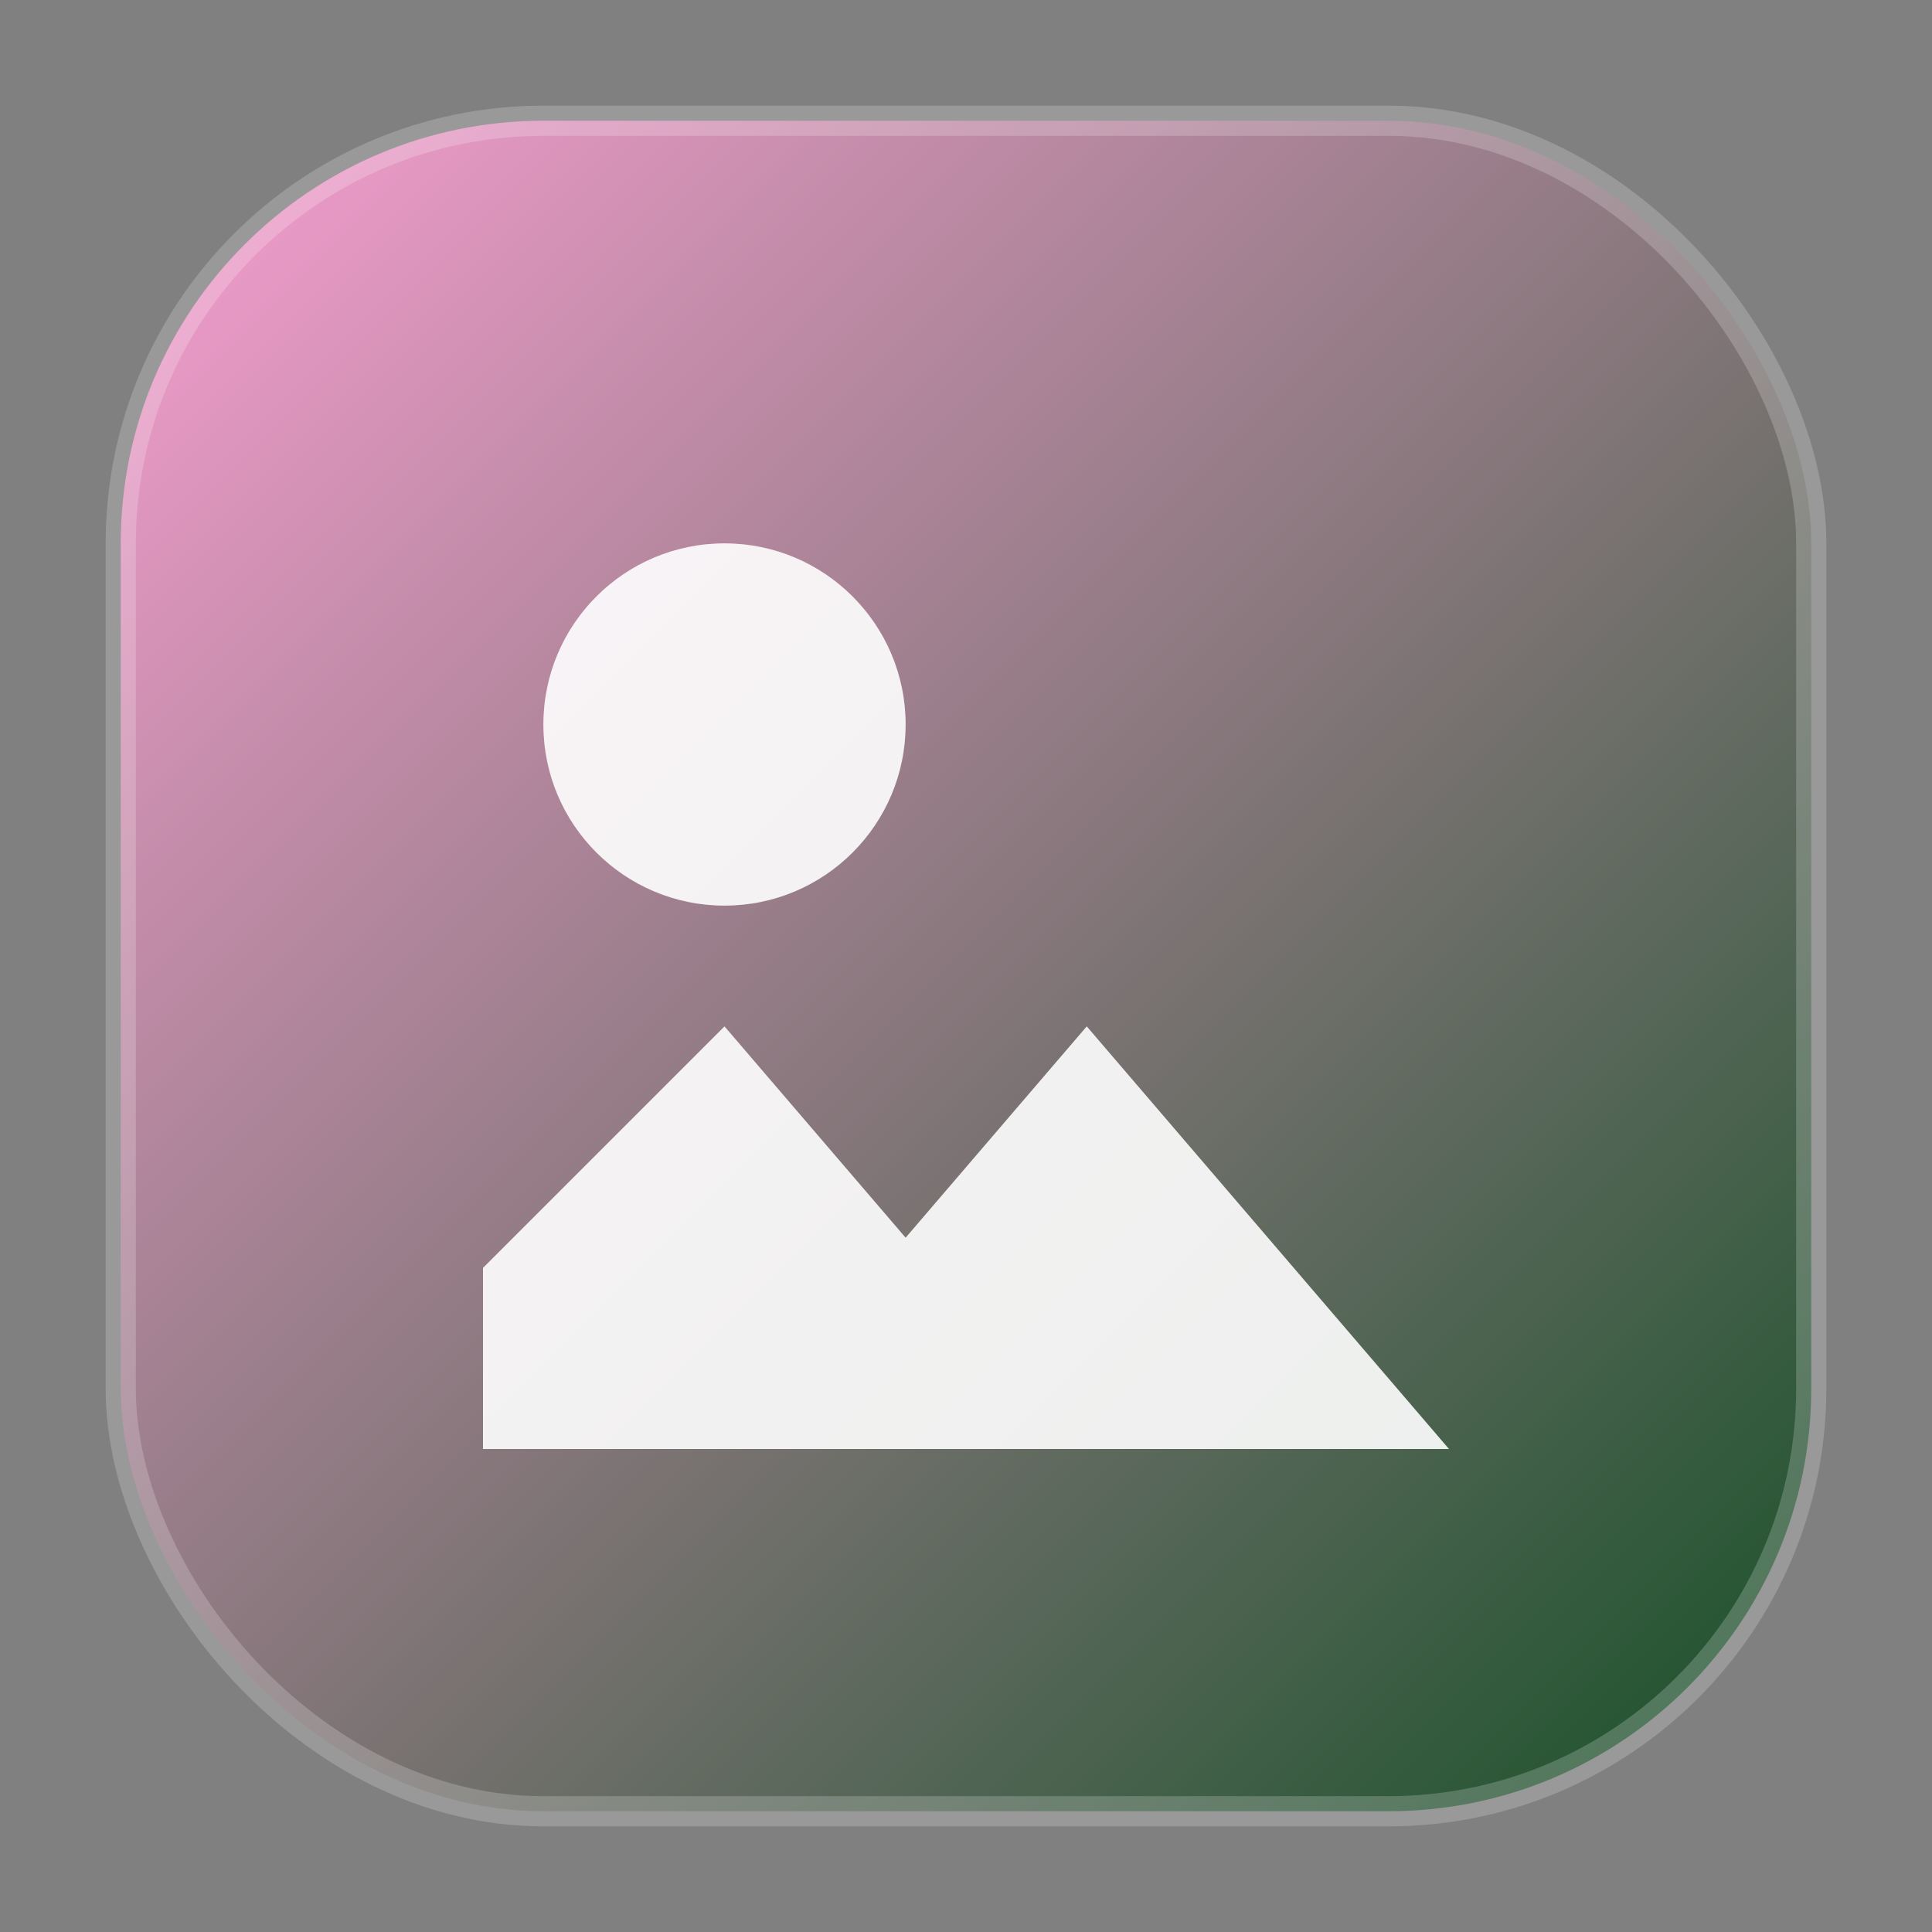
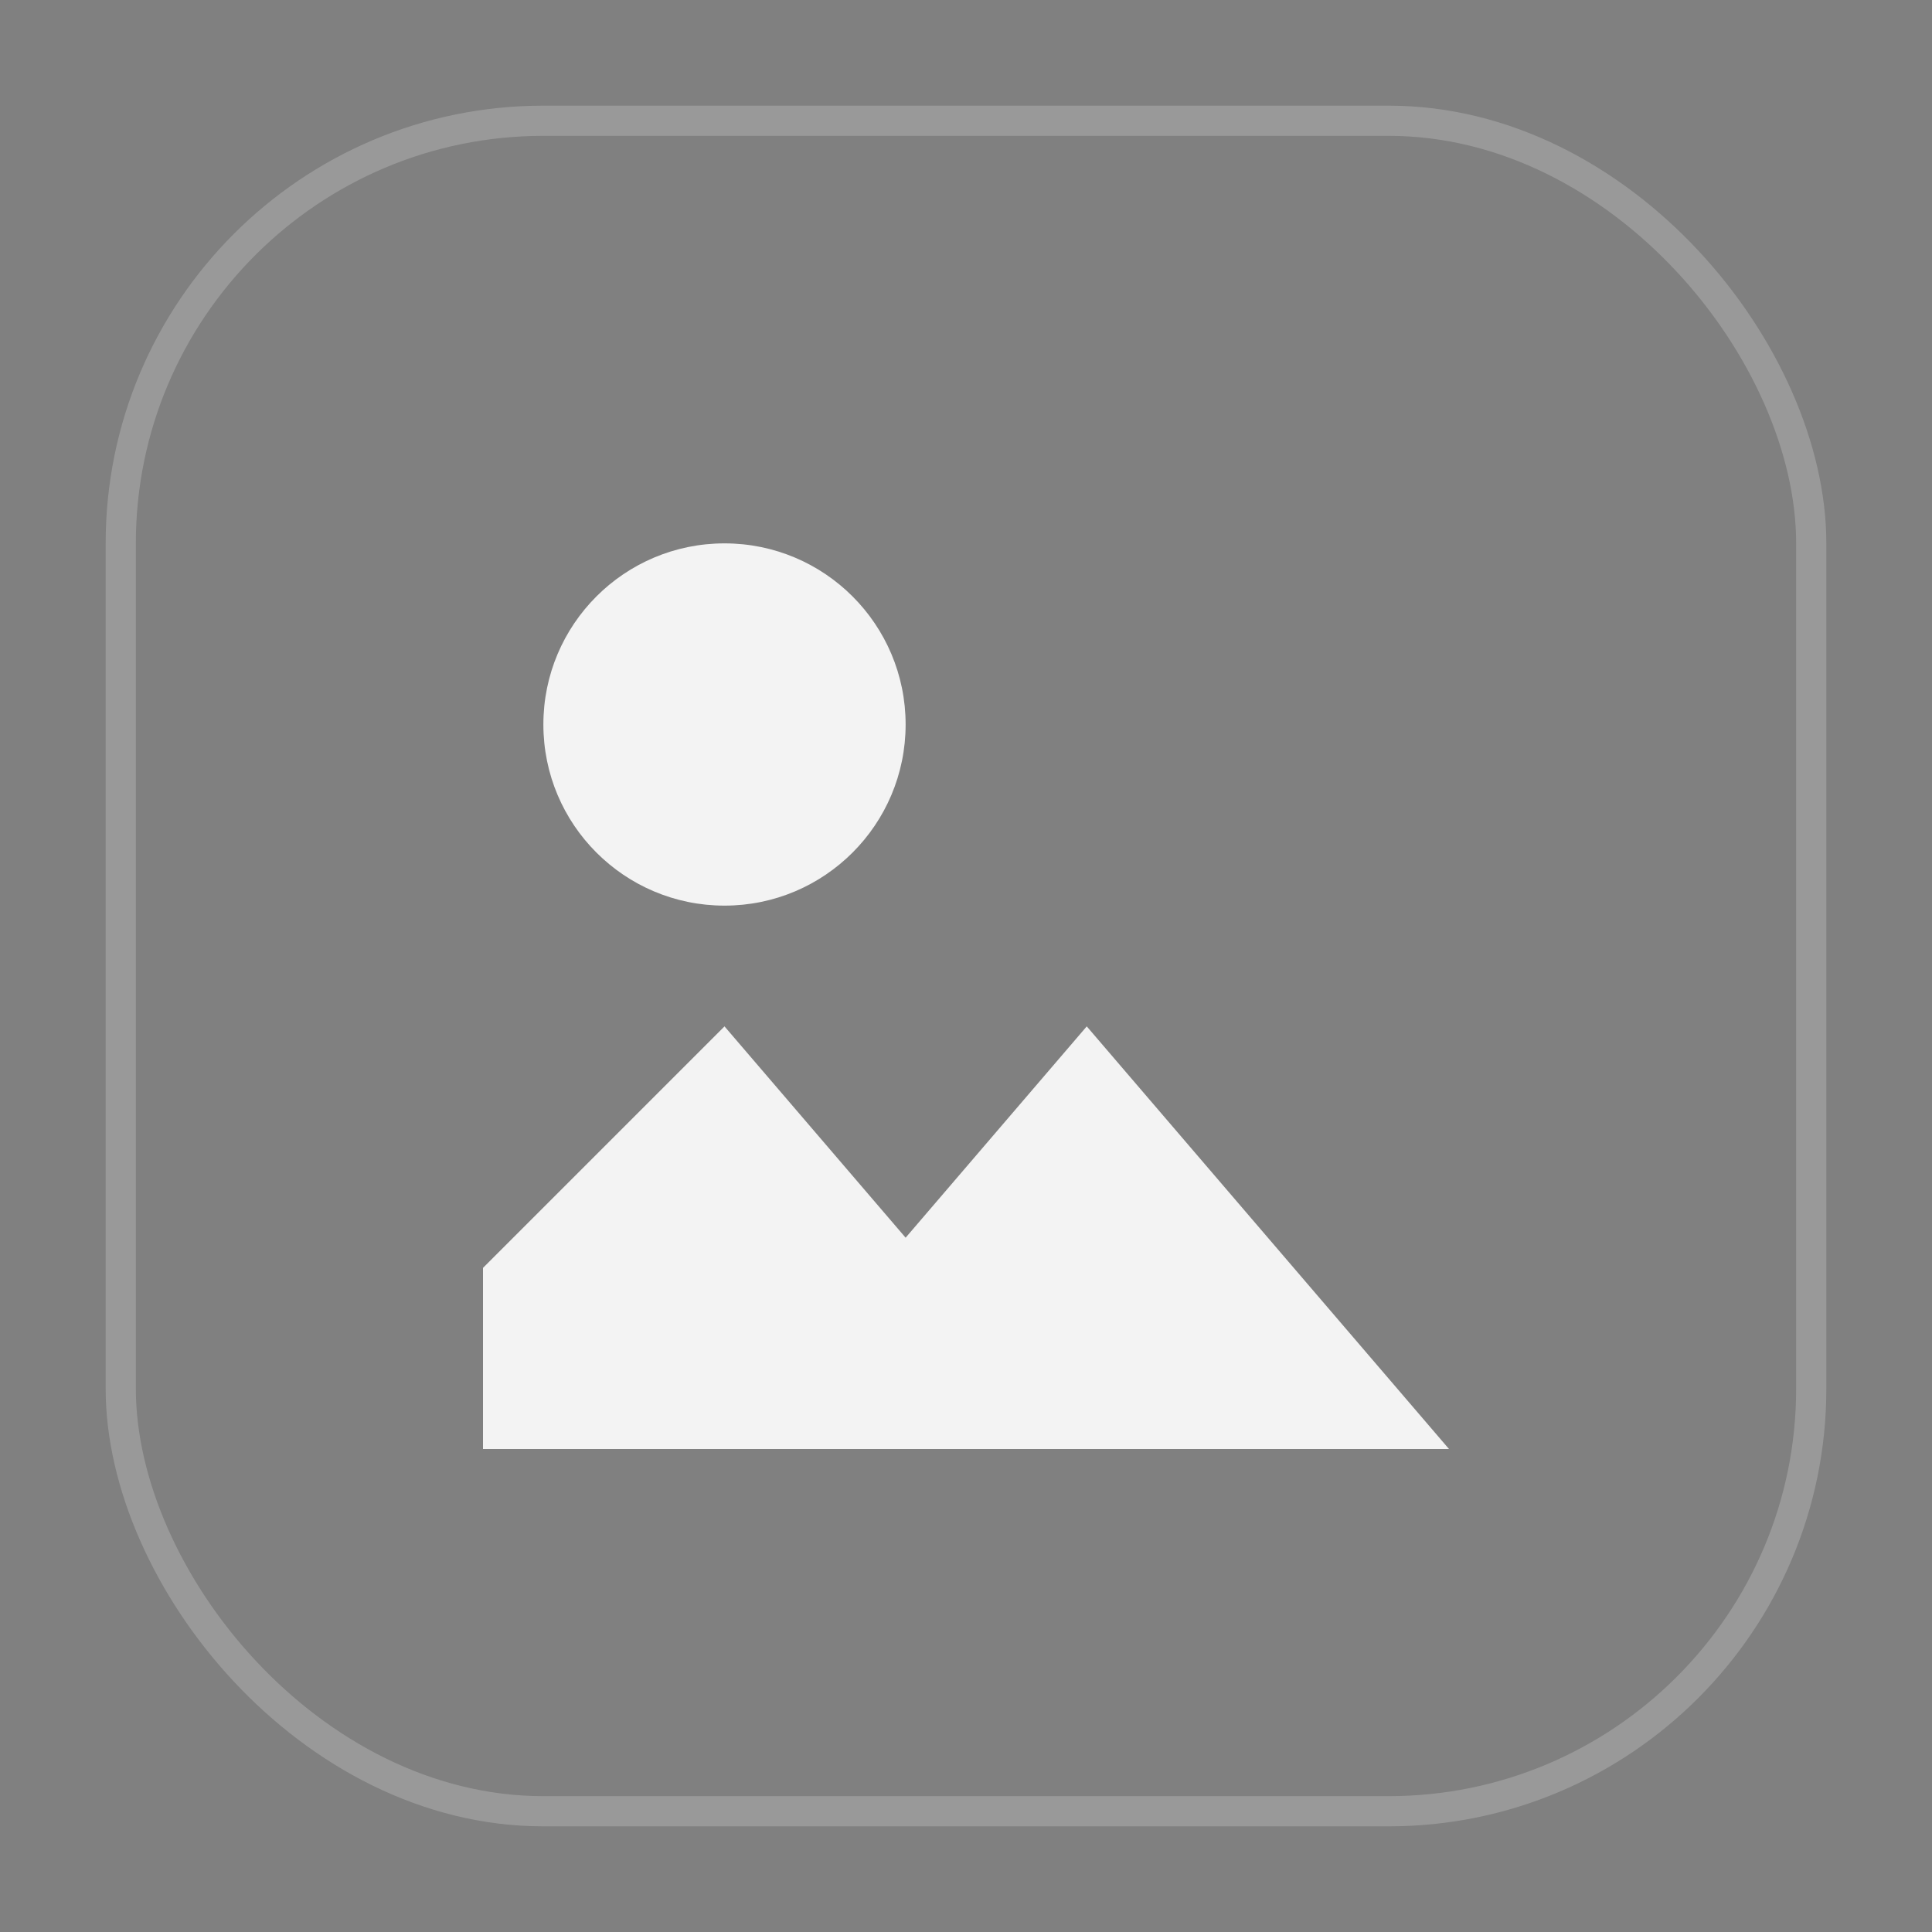
<svg xmlns="http://www.w3.org/2000/svg" viewBox="0 0 64 64">
  <rect x="0" y="0" width="64" height="64" fill="#808080" stroke="none" />
  <defs>
    <linearGradient id="g" x1="0" y1="0" x2="1" y2="1">
      <stop offset="0" stop-color="#f99fd2" />
      <stop offset="1" stop-color="#165027" />
    </linearGradient>
  </defs>
-   <rect x="4" y="4" width="56" height="56" rx="14" fill="url(#g)" />
  <g fill="#fff" opacity=".9">
    <circle cx="24" cy="24" r="6" />
    <path d="M16 42l8-8 6 7 6-7 12 14H16z" />
  </g>
  <rect x="4" y="4" width="56" height="56" rx="14" fill="none" stroke="rgba(255,255,255,.2)" />
</svg>